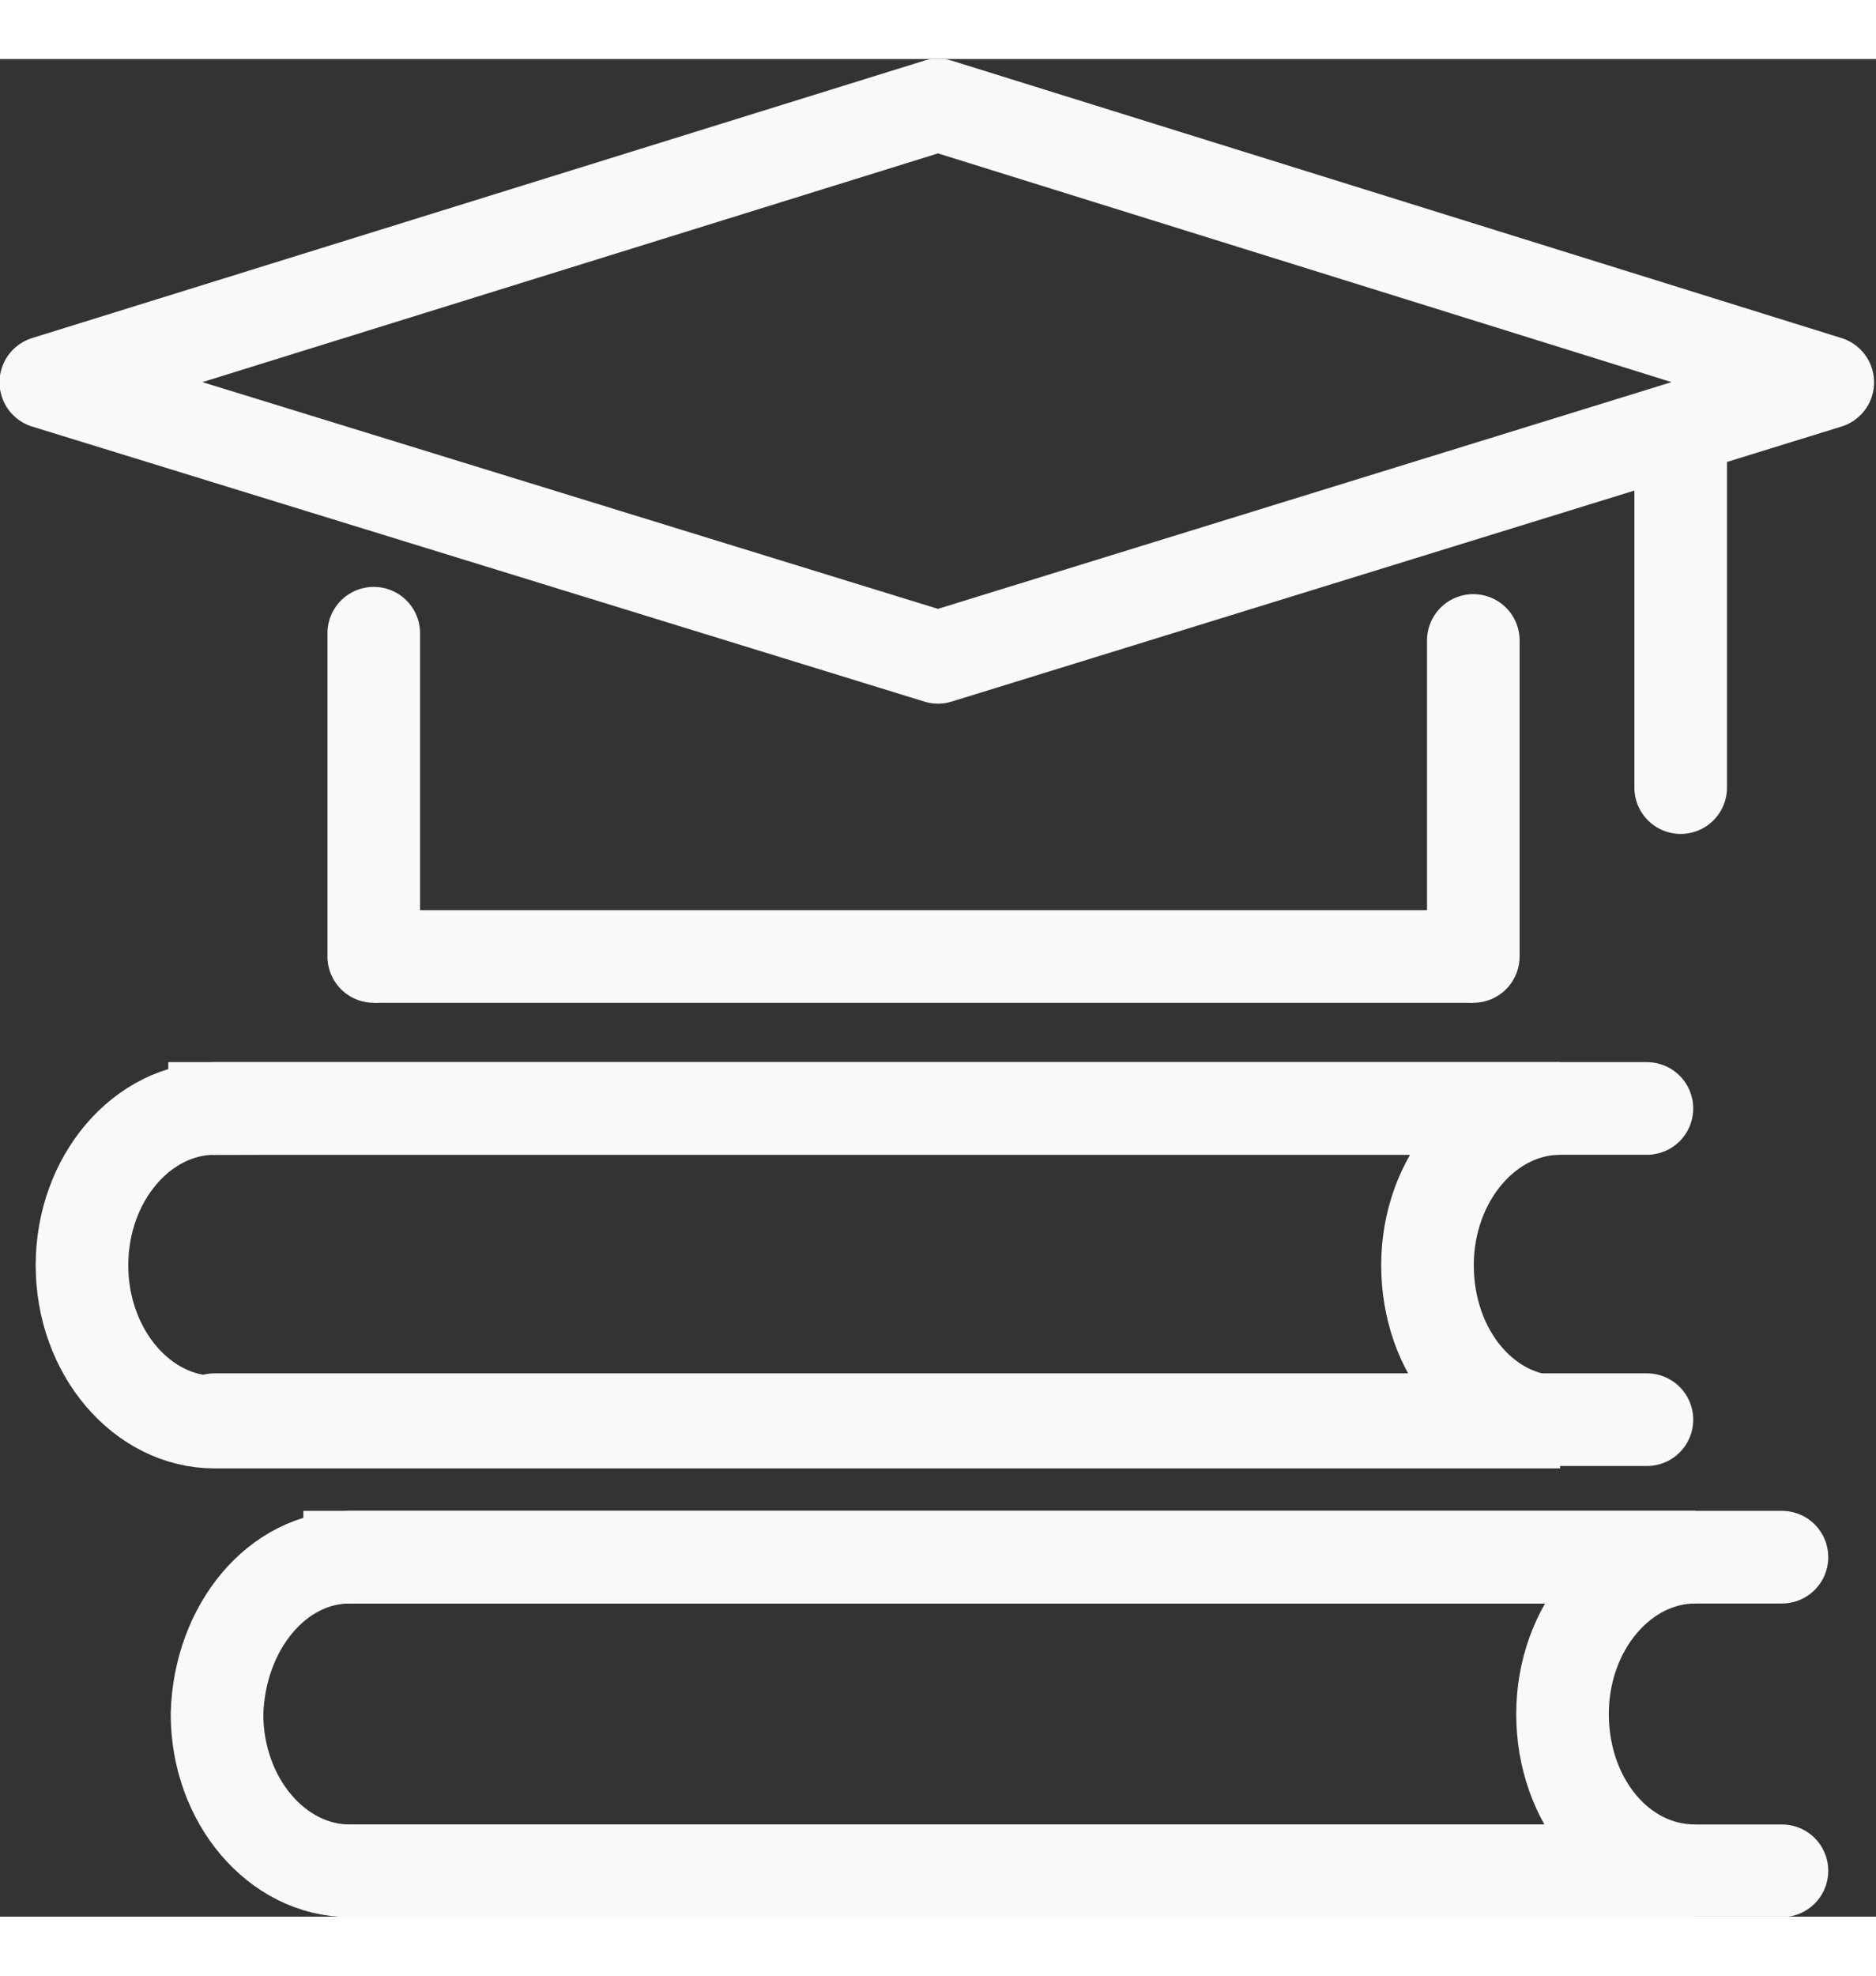
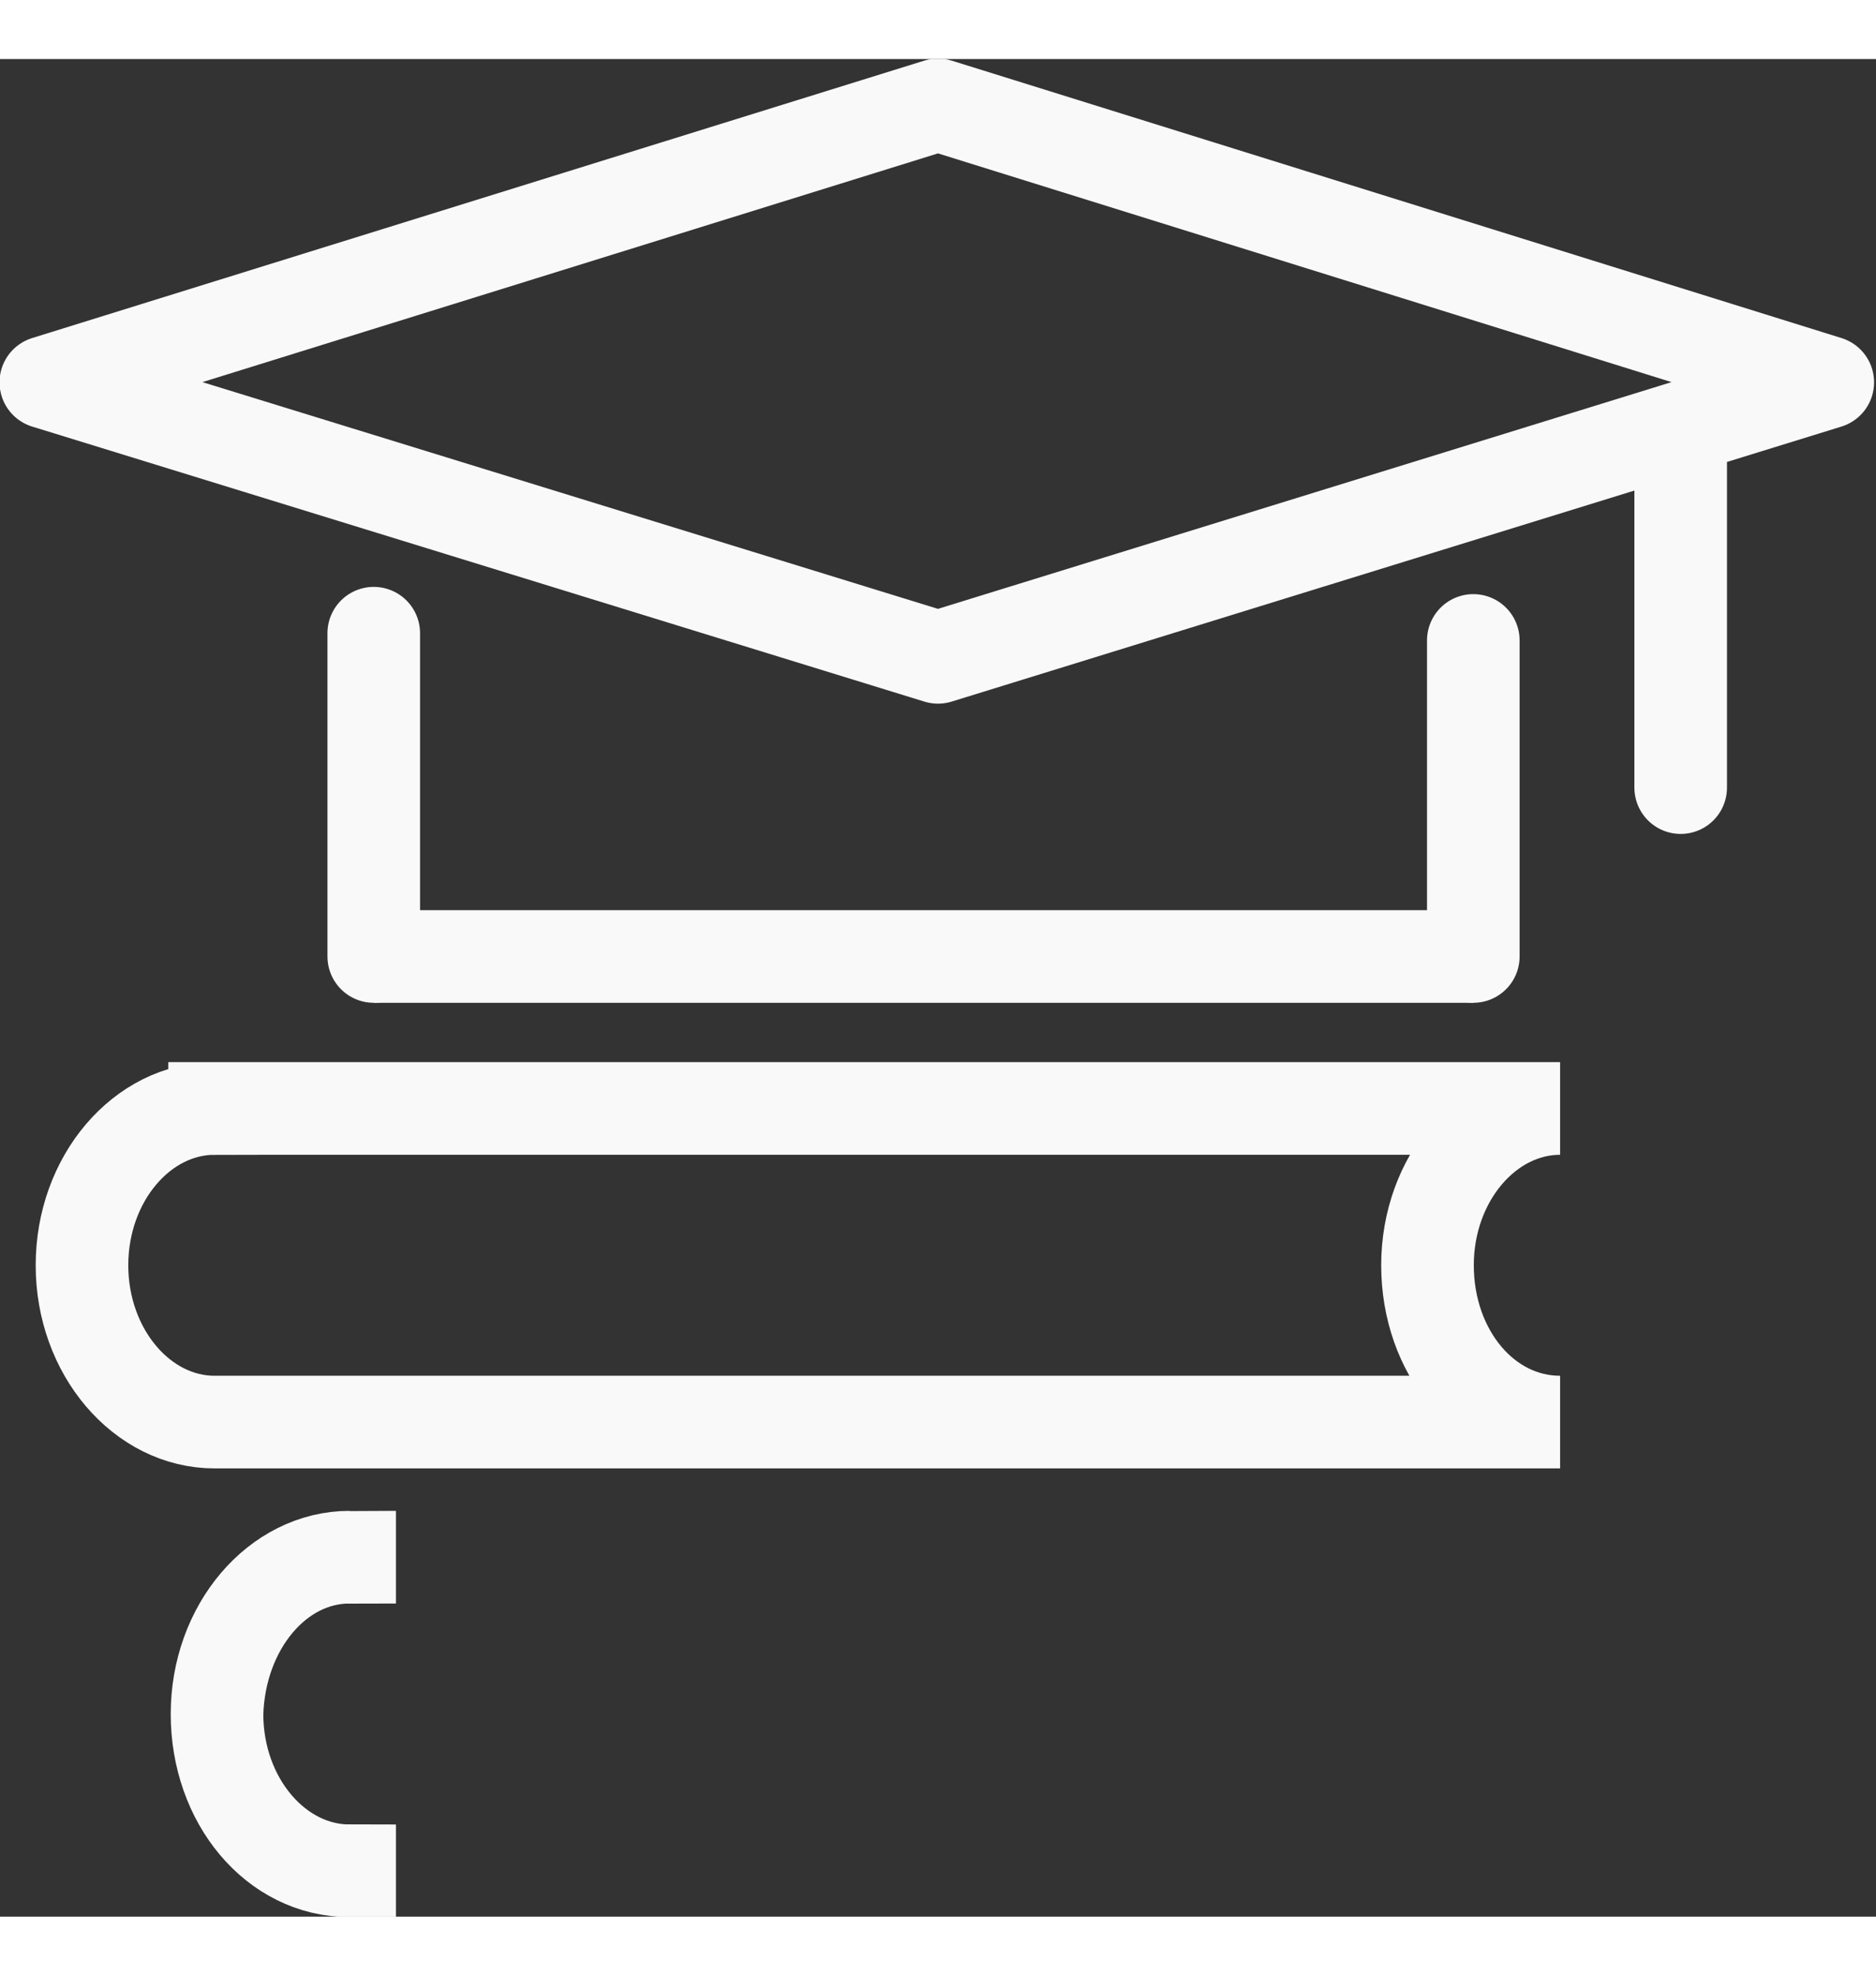
<svg xmlns="http://www.w3.org/2000/svg" xmlns:xlink="http://www.w3.org/1999/xlink" width="38" height="40" version="1.1" id="Слой_1" x="0" y="0" viewBox="0 0 77.8 77" xml:space="preserve">
  <rect x="0" y="0" width="77.8" height="77" fill="#333333" stroke="none" />
  <style>
        .st0{stroke-linecap:round;stroke-linejoin:round}.st0,.st1,.st2{clip-path:url(#SVGID_2_);fill:none;stroke:#f9f9f9;stroke-width:3.84;stroke-miterlimit:2.613}.st2{stroke-linecap:round}
    </style>
  <defs>
    <path id="SVGID_1_" d="M0 0h77.8v77H0z" />
  </defs>
  <clipPath id="SVGID_2_">
    <use xlink:href="#SVGID_1_" overflow="visible" />
  </clipPath>
  <path class="st0" d="M1.9 13.4l37-11.5 36.9 11.5-36.9 11.4zM61.1 24.1v13.1m-45.6 0s0-.1 0 0V23.8M69.7 30.2V15.3" />
-   <path class="st1" d="M15.5 37.2h45.6M8.9 43.5h55.8c-3 0-5.5 2.9-5.5 6.5s2.4 6.5 5.5 6.5H8.9c-3 0-5.5-2.9-5.5-6.5s2.5-6.5 5.5-6.5zM14.5 62.1h55.8c-3 0-5.5 2.9-5.5 6.5s2.4 6.5 5.5 6.5H14.5c-3 0-5.5-2.9-5.5-6.5.1-3.6 2.5-6.5 5.5-6.5z" />
-   <path class="st2" d="M8.9 43.5h59.4M8.9 56.4h59.4M14.5 62.1h59.4M14.5 75.1h59.4" />
+   <path class="st1" d="M15.5 37.2h45.6M8.9 43.5h55.8c-3 0-5.5 2.9-5.5 6.5s2.4 6.5 5.5 6.5H8.9c-3 0-5.5-2.9-5.5-6.5s2.5-6.5 5.5-6.5zM14.5 62.1c-3 0-5.5 2.9-5.5 6.5s2.4 6.5 5.5 6.5H14.5c-3 0-5.5-2.9-5.5-6.5.1-3.6 2.5-6.5 5.5-6.5z" />
</svg>